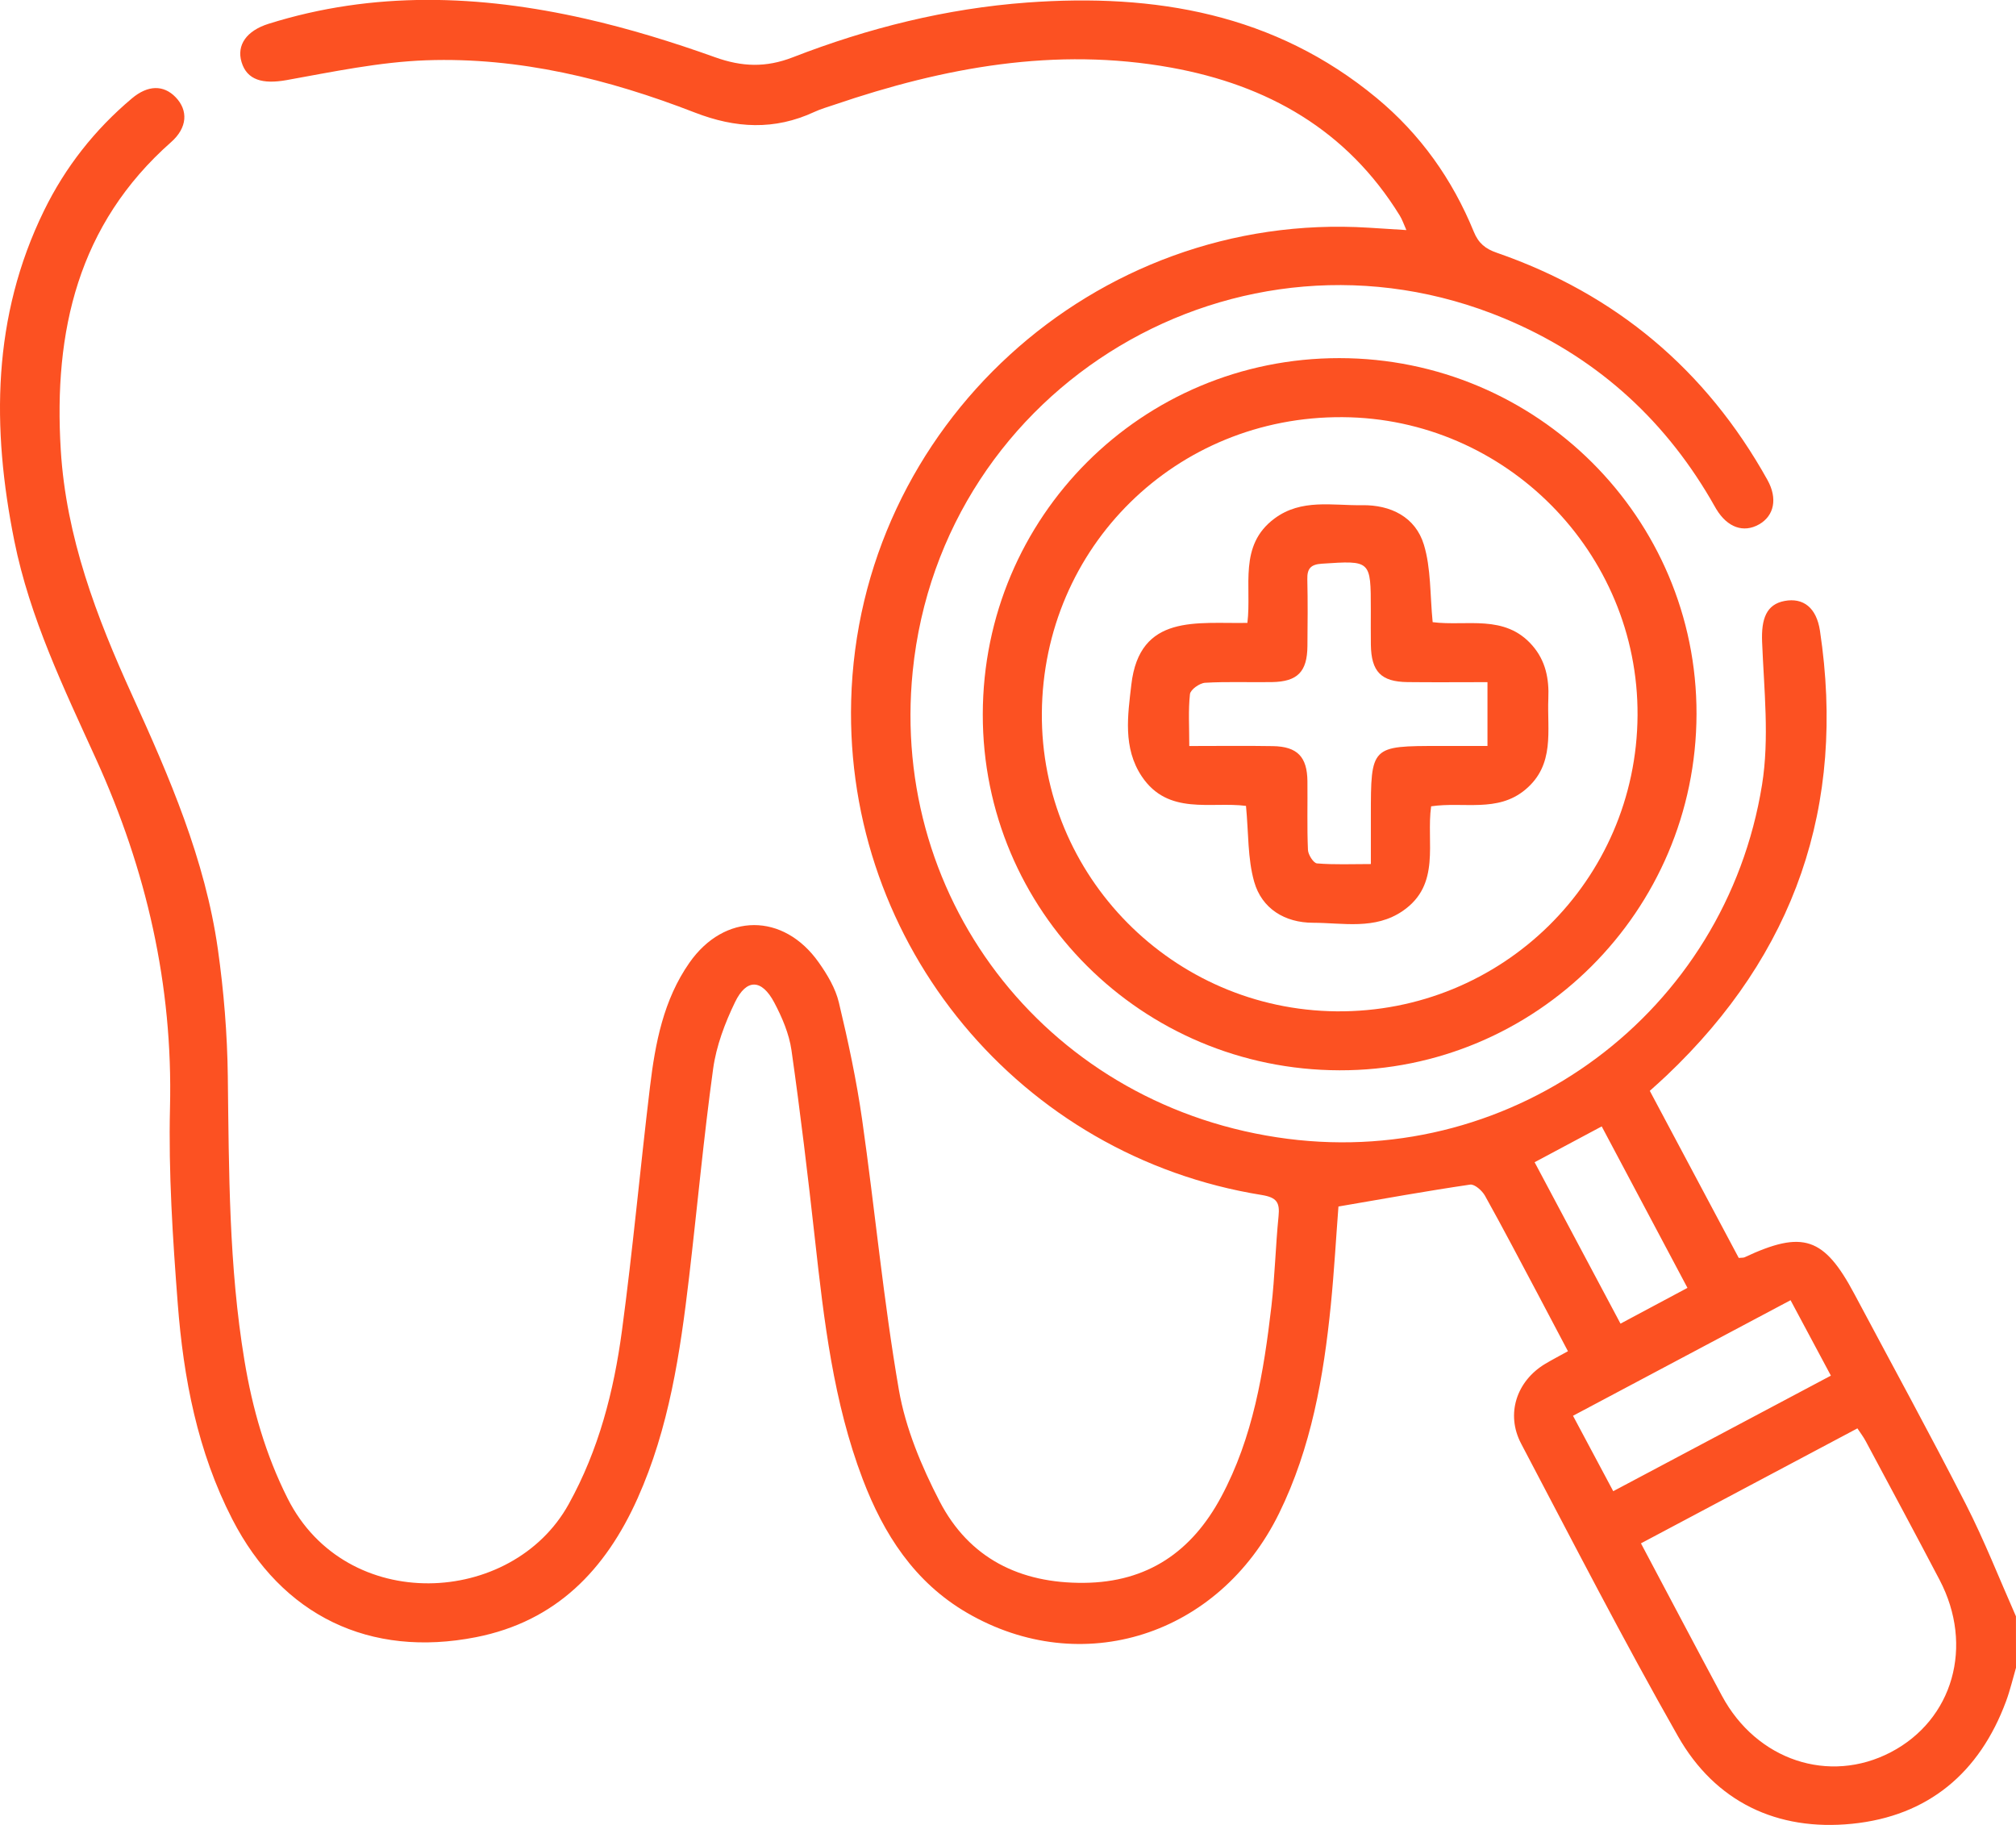
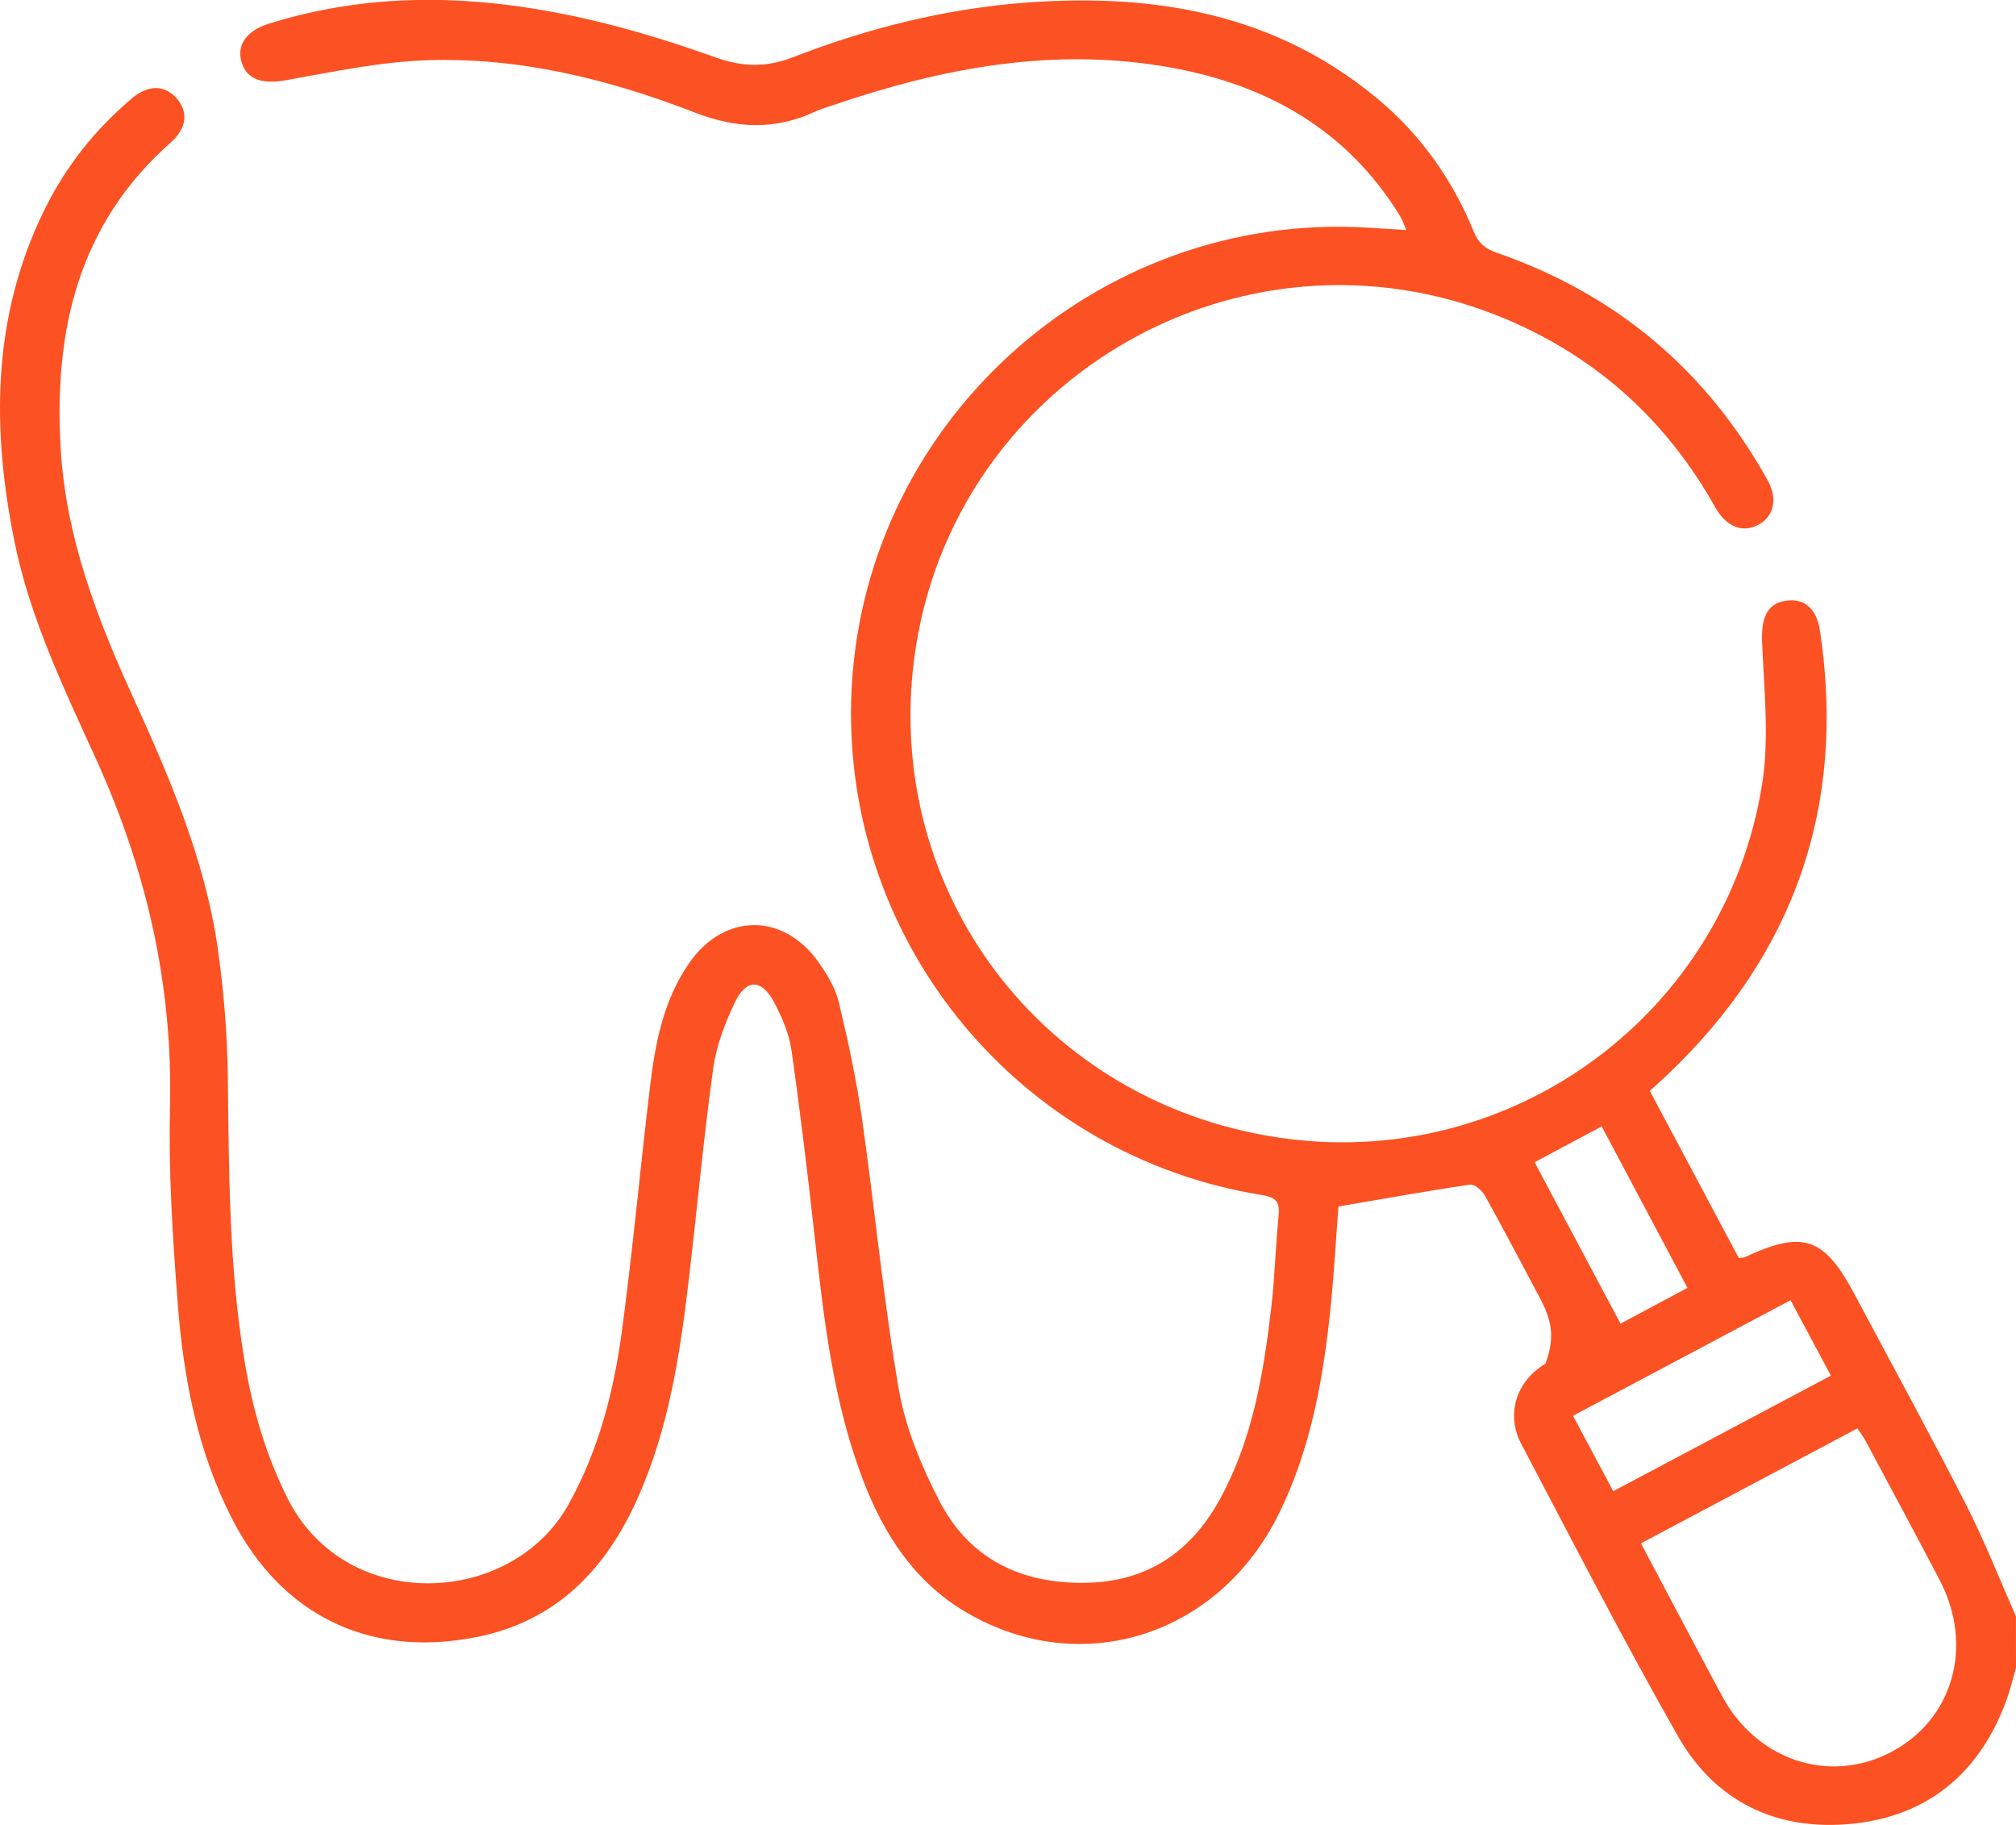
<svg xmlns="http://www.w3.org/2000/svg" width="116" height="105" viewBox="0 0 116 105" fill="none">
-   <path d="M116 95.955C115.812 96.599 115.661 97.257 115.428 97.883C113.899 102.011 110.933 104.495 106.566 104.933C102.259 105.366 98.7 103.679 96.548 99.893C93.403 94.362 90.492 88.696 87.526 83.062C86.627 81.358 87.263 79.454 88.918 78.466C89.305 78.236 89.705 78.028 90.219 77.744C89.632 76.635 89.066 75.549 88.491 74.468C87.483 72.573 86.488 70.669 85.444 68.795C85.28 68.502 84.847 68.121 84.593 68.157C82.102 68.523 79.623 68.97 77.014 69.418C76.878 71.186 76.769 73.135 76.576 75.078C76.161 79.215 75.453 83.292 73.597 87.073C70.138 94.12 62.242 96.635 55.641 92.794C52.62 91.035 50.844 88.27 49.639 85.102C47.95 80.657 47.411 75.979 46.891 71.294C46.488 67.665 46.056 64.038 45.541 60.424C45.405 59.478 45.002 58.535 44.551 57.683C43.831 56.323 42.953 56.293 42.294 57.659C41.712 58.861 41.216 60.176 41.034 61.491C40.484 65.483 40.117 69.499 39.648 73.501C39.137 77.846 38.495 82.174 36.685 86.212C34.848 90.312 32.006 93.286 27.394 94.196C21.283 95.399 16.226 92.972 13.365 87.408C11.365 83.519 10.557 79.3 10.227 75.002C9.939 71.249 9.691 67.472 9.782 63.712C9.951 56.667 8.426 50.049 5.526 43.672C3.674 39.599 1.716 35.552 0.823 31.116C-0.484 24.612 -0.454 18.226 2.533 12.119C3.756 9.616 5.451 7.462 7.588 5.663C8.505 4.89 9.41 4.872 10.106 5.594C10.838 6.352 10.784 7.347 9.851 8.172C4.476 12.916 3.081 19.069 3.496 25.881C3.801 30.901 5.551 35.492 7.606 40.004C9.746 44.703 11.804 49.451 12.536 54.612C12.878 57.03 13.078 59.484 13.108 61.926C13.175 67.393 13.166 72.86 14.065 78.275C14.521 81.035 15.281 83.694 16.552 86.218C19.93 92.915 29.464 92.425 32.72 86.547C34.455 83.419 35.32 80.043 35.786 76.568C36.413 71.902 36.837 67.209 37.4 62.533C37.702 60.019 38.174 57.529 39.669 55.392C41.685 52.512 45.084 52.503 47.109 55.374C47.602 56.072 48.074 56.861 48.268 57.677C48.801 59.901 49.282 62.15 49.606 64.413C50.344 69.593 50.831 74.812 51.721 79.965C52.106 82.18 53.026 84.377 54.07 86.39C55.768 89.657 58.685 91.104 62.369 91.071C66.031 91.038 68.576 89.276 70.265 86.127C72.102 82.703 72.714 78.949 73.156 75.163C73.355 73.443 73.395 71.702 73.567 69.98C73.646 69.194 73.473 68.898 72.605 68.756C58.704 66.525 48.613 54.358 48.976 40.321C49.385 24.53 62.974 12.11 78.755 13.101C79.43 13.143 80.105 13.185 80.922 13.237C80.77 12.895 80.683 12.629 80.54 12.4C77.508 7.48 72.935 4.893 67.381 3.889C60.728 2.687 54.318 3.877 48.026 6.02C47.632 6.153 47.23 6.268 46.858 6.44C44.56 7.507 42.321 7.386 39.966 6.47C35.008 4.548 29.866 3.279 24.518 3.469C21.831 3.566 19.152 4.131 16.489 4.609C15.121 4.853 14.21 4.612 13.898 3.569C13.607 2.596 14.182 1.768 15.454 1.369C21.498 -0.529 27.596 -0.302 33.68 1.076C36.21 1.65 38.707 2.421 41.146 3.294C42.696 3.85 44.07 3.898 45.617 3.297C49.96 1.611 54.454 0.487 59.115 0.145C66.455 -0.39 73.346 0.783 79.209 5.636C81.727 7.721 83.57 10.32 84.802 13.334C85.071 13.992 85.465 14.316 86.124 14.542C92.977 16.918 98.17 21.282 101.696 27.61C102.296 28.683 102.084 29.68 101.212 30.173C100.319 30.677 99.396 30.348 98.757 29.296C98.639 29.103 98.534 28.903 98.418 28.707C95.613 23.932 91.669 20.451 86.548 18.317C71.267 11.952 54.179 22.152 52.517 38.626C51.173 51.968 60.504 63.778 74.088 65.522C87.208 67.209 99.284 58.23 101.388 45.147C101.817 42.479 101.5 39.674 101.391 36.939C101.336 35.594 101.642 34.772 102.686 34.576C103.757 34.376 104.52 34.96 104.72 36.292C106.233 46.35 103.279 54.881 95.894 61.884C95.595 62.168 95.286 62.44 94.929 62.763C96.651 66 98.358 69.206 100.047 72.376C100.237 72.358 100.316 72.37 100.38 72.34C103.742 70.766 104.959 71.174 106.708 74.465C108.848 78.487 111.039 82.485 113.113 86.544C114.181 88.638 115.044 90.841 115.997 92.996C116 93.993 116 94.973 116 95.955ZM94.42 88.798C96.009 91.79 97.532 94.689 99.081 97.572C101.076 101.283 105.246 102.667 108.794 100.817C112.38 98.947 113.594 94.701 111.605 90.905C110.207 88.236 108.778 85.586 107.359 82.93C107.223 82.673 107.044 82.44 106.875 82.183C102.722 84.389 98.63 86.562 94.42 88.798ZM105.349 79.149C104.538 77.629 103.797 76.245 103.028 74.809C98.803 77.052 94.69 79.237 90.51 81.458C91.309 82.96 92.047 84.341 92.825 85.797C97.02 83.57 101.139 81.385 105.349 79.149ZM92.162 64.809C90.825 65.522 89.605 66.175 88.301 66.87C89.95 69.971 91.581 73.032 93.243 76.157C94.578 75.444 95.794 74.794 97.096 74.099C95.437 70.974 93.821 67.931 92.162 64.809Z" fill="#FC5122" />
-   <path d="M77.069 20.605C88.428 20.611 97.641 29.795 97.617 41.085C97.592 52.418 88.382 61.608 77.075 61.581C65.698 61.554 56.531 52.403 56.549 41.092C56.567 29.728 65.713 20.599 77.069 20.605ZM59.948 41.022C59.875 50.4 67.478 58.097 76.897 58.188C86.418 58.275 94.169 50.659 94.224 41.158C94.278 31.786 86.639 24.062 77.254 24.002C67.677 23.935 60.02 31.466 59.948 41.022Z" fill="#FC5122" />
-   <path d="M82.435 35.797C84.387 36.048 86.579 35.316 88.168 37.136C88.939 38.018 89.139 39.058 89.091 40.185C89.012 42.028 89.493 43.996 87.762 45.437C86.161 46.77 84.215 46.114 82.347 46.392C82.051 48.471 82.934 50.889 80.713 52.412C79.109 53.512 77.284 53.095 75.544 53.092C73.93 53.089 72.605 52.282 72.166 50.735C71.784 49.393 71.845 47.925 71.694 46.368C69.678 46.105 67.217 46.936 65.701 44.676C64.596 43.029 64.896 41.134 65.096 39.396C65.568 35.286 68.891 35.897 71.775 35.839C72.033 33.724 71.243 31.385 73.337 29.831C74.884 28.683 76.669 29.094 78.373 29.067C80.023 29.042 81.445 29.747 81.93 31.339C82.344 32.705 82.278 34.216 82.435 35.797ZM68.431 42.923C70.102 42.923 71.673 42.902 73.243 42.929C74.648 42.953 75.214 43.545 75.229 44.945C75.244 46.262 75.202 47.583 75.259 48.898C75.271 49.176 75.577 49.659 75.78 49.677C76.775 49.759 77.783 49.714 78.879 49.714C78.879 48.668 78.879 47.807 78.879 46.945C78.879 42.92 78.879 42.92 82.85 42.92C83.77 42.92 84.687 42.92 85.589 42.92C85.589 41.581 85.589 40.478 85.589 39.248C83.991 39.248 82.49 39.263 80.988 39.245C79.466 39.227 78.903 38.644 78.879 37.099C78.87 36.422 78.876 35.742 78.876 35.066C78.876 32.228 78.876 32.246 76.058 32.433C75.419 32.475 75.208 32.714 75.223 33.331C75.253 34.609 75.241 35.891 75.229 37.172C75.217 38.65 74.66 39.221 73.186 39.245C71.906 39.266 70.619 39.209 69.342 39.284C69.024 39.303 68.501 39.677 68.47 39.937C68.368 40.856 68.431 41.799 68.431 42.923Z" fill="#FC5122" />
+   <path d="M116 95.955C115.812 96.599 115.661 97.257 115.428 97.883C113.899 102.011 110.933 104.495 106.566 104.933C102.259 105.366 98.7 103.679 96.548 99.893C93.403 94.362 90.492 88.696 87.526 83.062C86.627 81.358 87.263 79.454 88.918 78.466C89.632 76.635 89.066 75.549 88.491 74.468C87.483 72.573 86.488 70.669 85.444 68.795C85.28 68.502 84.847 68.121 84.593 68.157C82.102 68.523 79.623 68.97 77.014 69.418C76.878 71.186 76.769 73.135 76.576 75.078C76.161 79.215 75.453 83.292 73.597 87.073C70.138 94.12 62.242 96.635 55.641 92.794C52.62 91.035 50.844 88.27 49.639 85.102C47.95 80.657 47.411 75.979 46.891 71.294C46.488 67.665 46.056 64.038 45.541 60.424C45.405 59.478 45.002 58.535 44.551 57.683C43.831 56.323 42.953 56.293 42.294 57.659C41.712 58.861 41.216 60.176 41.034 61.491C40.484 65.483 40.117 69.499 39.648 73.501C39.137 77.846 38.495 82.174 36.685 86.212C34.848 90.312 32.006 93.286 27.394 94.196C21.283 95.399 16.226 92.972 13.365 87.408C11.365 83.519 10.557 79.3 10.227 75.002C9.939 71.249 9.691 67.472 9.782 63.712C9.951 56.667 8.426 50.049 5.526 43.672C3.674 39.599 1.716 35.552 0.823 31.116C-0.484 24.612 -0.454 18.226 2.533 12.119C3.756 9.616 5.451 7.462 7.588 5.663C8.505 4.89 9.41 4.872 10.106 5.594C10.838 6.352 10.784 7.347 9.851 8.172C4.476 12.916 3.081 19.069 3.496 25.881C3.801 30.901 5.551 35.492 7.606 40.004C9.746 44.703 11.804 49.451 12.536 54.612C12.878 57.03 13.078 59.484 13.108 61.926C13.175 67.393 13.166 72.86 14.065 78.275C14.521 81.035 15.281 83.694 16.552 86.218C19.93 92.915 29.464 92.425 32.72 86.547C34.455 83.419 35.32 80.043 35.786 76.568C36.413 71.902 36.837 67.209 37.4 62.533C37.702 60.019 38.174 57.529 39.669 55.392C41.685 52.512 45.084 52.503 47.109 55.374C47.602 56.072 48.074 56.861 48.268 57.677C48.801 59.901 49.282 62.15 49.606 64.413C50.344 69.593 50.831 74.812 51.721 79.965C52.106 82.18 53.026 84.377 54.07 86.39C55.768 89.657 58.685 91.104 62.369 91.071C66.031 91.038 68.576 89.276 70.265 86.127C72.102 82.703 72.714 78.949 73.156 75.163C73.355 73.443 73.395 71.702 73.567 69.98C73.646 69.194 73.473 68.898 72.605 68.756C58.704 66.525 48.613 54.358 48.976 40.321C49.385 24.53 62.974 12.11 78.755 13.101C79.43 13.143 80.105 13.185 80.922 13.237C80.77 12.895 80.683 12.629 80.54 12.4C77.508 7.48 72.935 4.893 67.381 3.889C60.728 2.687 54.318 3.877 48.026 6.02C47.632 6.153 47.23 6.268 46.858 6.44C44.56 7.507 42.321 7.386 39.966 6.47C35.008 4.548 29.866 3.279 24.518 3.469C21.831 3.566 19.152 4.131 16.489 4.609C15.121 4.853 14.21 4.612 13.898 3.569C13.607 2.596 14.182 1.768 15.454 1.369C21.498 -0.529 27.596 -0.302 33.68 1.076C36.21 1.65 38.707 2.421 41.146 3.294C42.696 3.85 44.07 3.898 45.617 3.297C49.96 1.611 54.454 0.487 59.115 0.145C66.455 -0.39 73.346 0.783 79.209 5.636C81.727 7.721 83.57 10.32 84.802 13.334C85.071 13.992 85.465 14.316 86.124 14.542C92.977 16.918 98.17 21.282 101.696 27.61C102.296 28.683 102.084 29.68 101.212 30.173C100.319 30.677 99.396 30.348 98.757 29.296C98.639 29.103 98.534 28.903 98.418 28.707C95.613 23.932 91.669 20.451 86.548 18.317C71.267 11.952 54.179 22.152 52.517 38.626C51.173 51.968 60.504 63.778 74.088 65.522C87.208 67.209 99.284 58.23 101.388 45.147C101.817 42.479 101.5 39.674 101.391 36.939C101.336 35.594 101.642 34.772 102.686 34.576C103.757 34.376 104.52 34.96 104.72 36.292C106.233 46.35 103.279 54.881 95.894 61.884C95.595 62.168 95.286 62.44 94.929 62.763C96.651 66 98.358 69.206 100.047 72.376C100.237 72.358 100.316 72.37 100.38 72.34C103.742 70.766 104.959 71.174 106.708 74.465C108.848 78.487 111.039 82.485 113.113 86.544C114.181 88.638 115.044 90.841 115.997 92.996C116 93.993 116 94.973 116 95.955ZM94.42 88.798C96.009 91.79 97.532 94.689 99.081 97.572C101.076 101.283 105.246 102.667 108.794 100.817C112.38 98.947 113.594 94.701 111.605 90.905C110.207 88.236 108.778 85.586 107.359 82.93C107.223 82.673 107.044 82.44 106.875 82.183C102.722 84.389 98.63 86.562 94.42 88.798ZM105.349 79.149C104.538 77.629 103.797 76.245 103.028 74.809C98.803 77.052 94.69 79.237 90.51 81.458C91.309 82.96 92.047 84.341 92.825 85.797C97.02 83.57 101.139 81.385 105.349 79.149ZM92.162 64.809C90.825 65.522 89.605 66.175 88.301 66.87C89.95 69.971 91.581 73.032 93.243 76.157C94.578 75.444 95.794 74.794 97.096 74.099C95.437 70.974 93.821 67.931 92.162 64.809Z" fill="#FC5122" />
</svg>